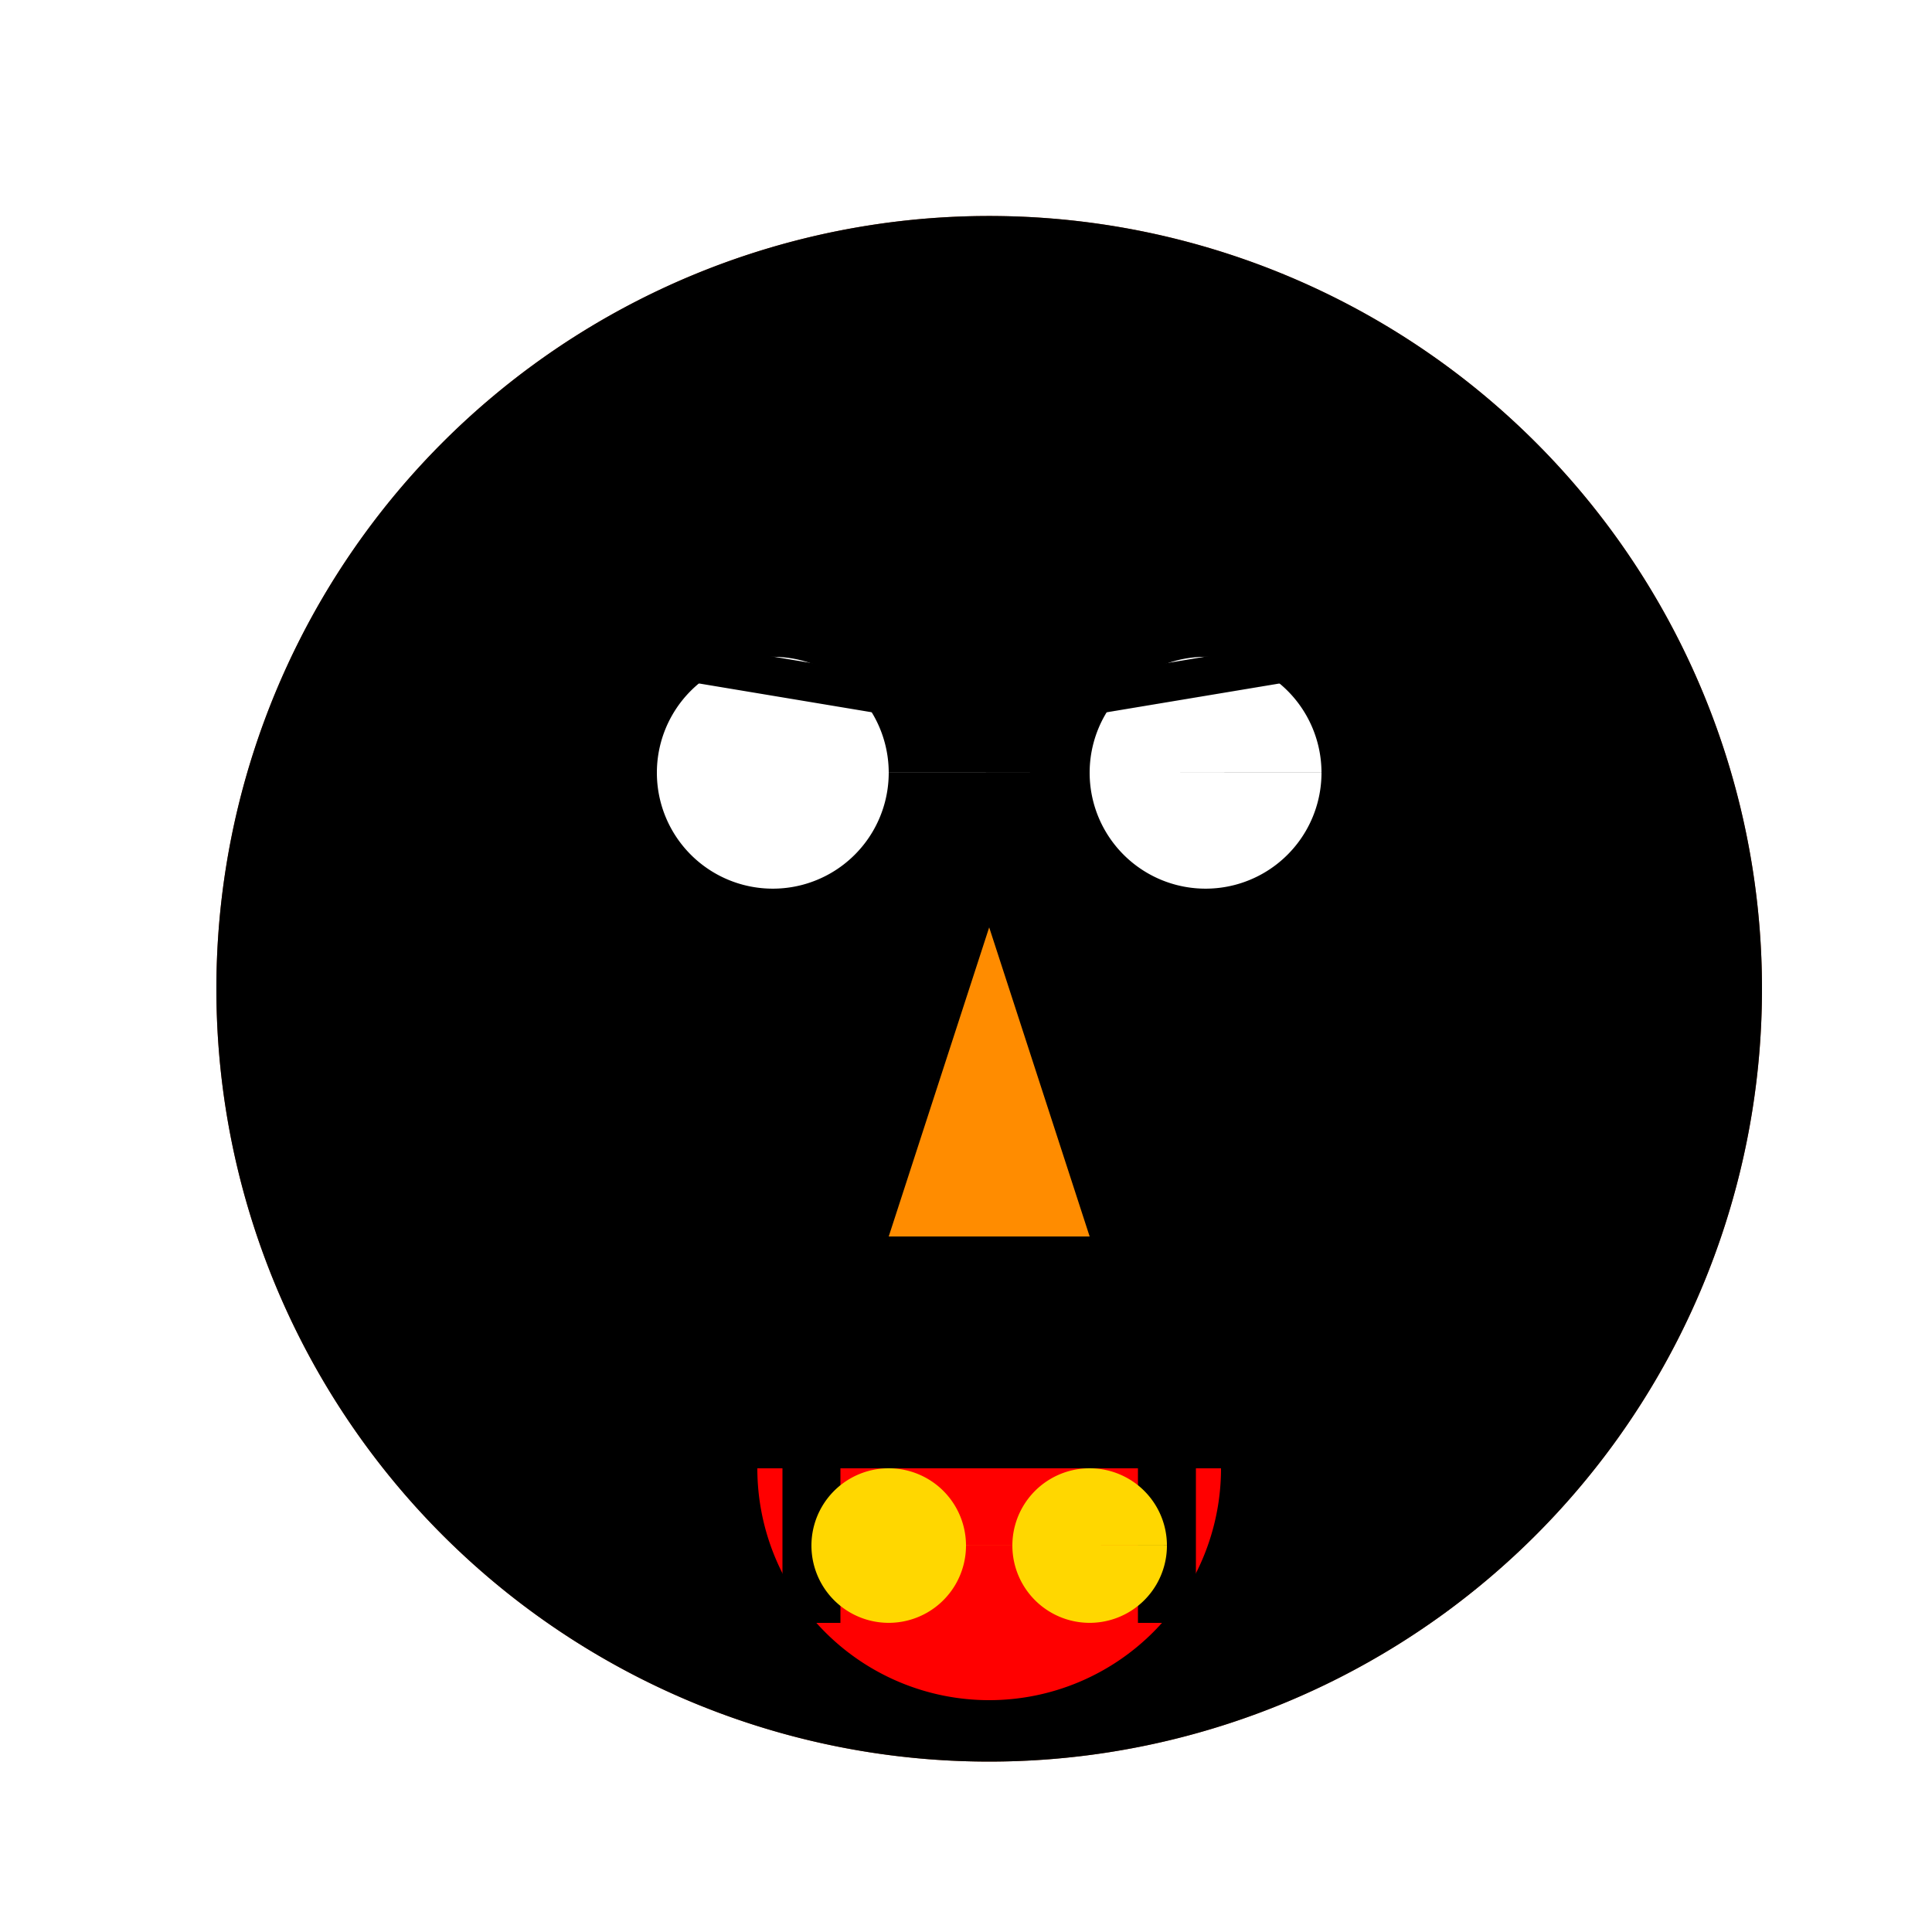
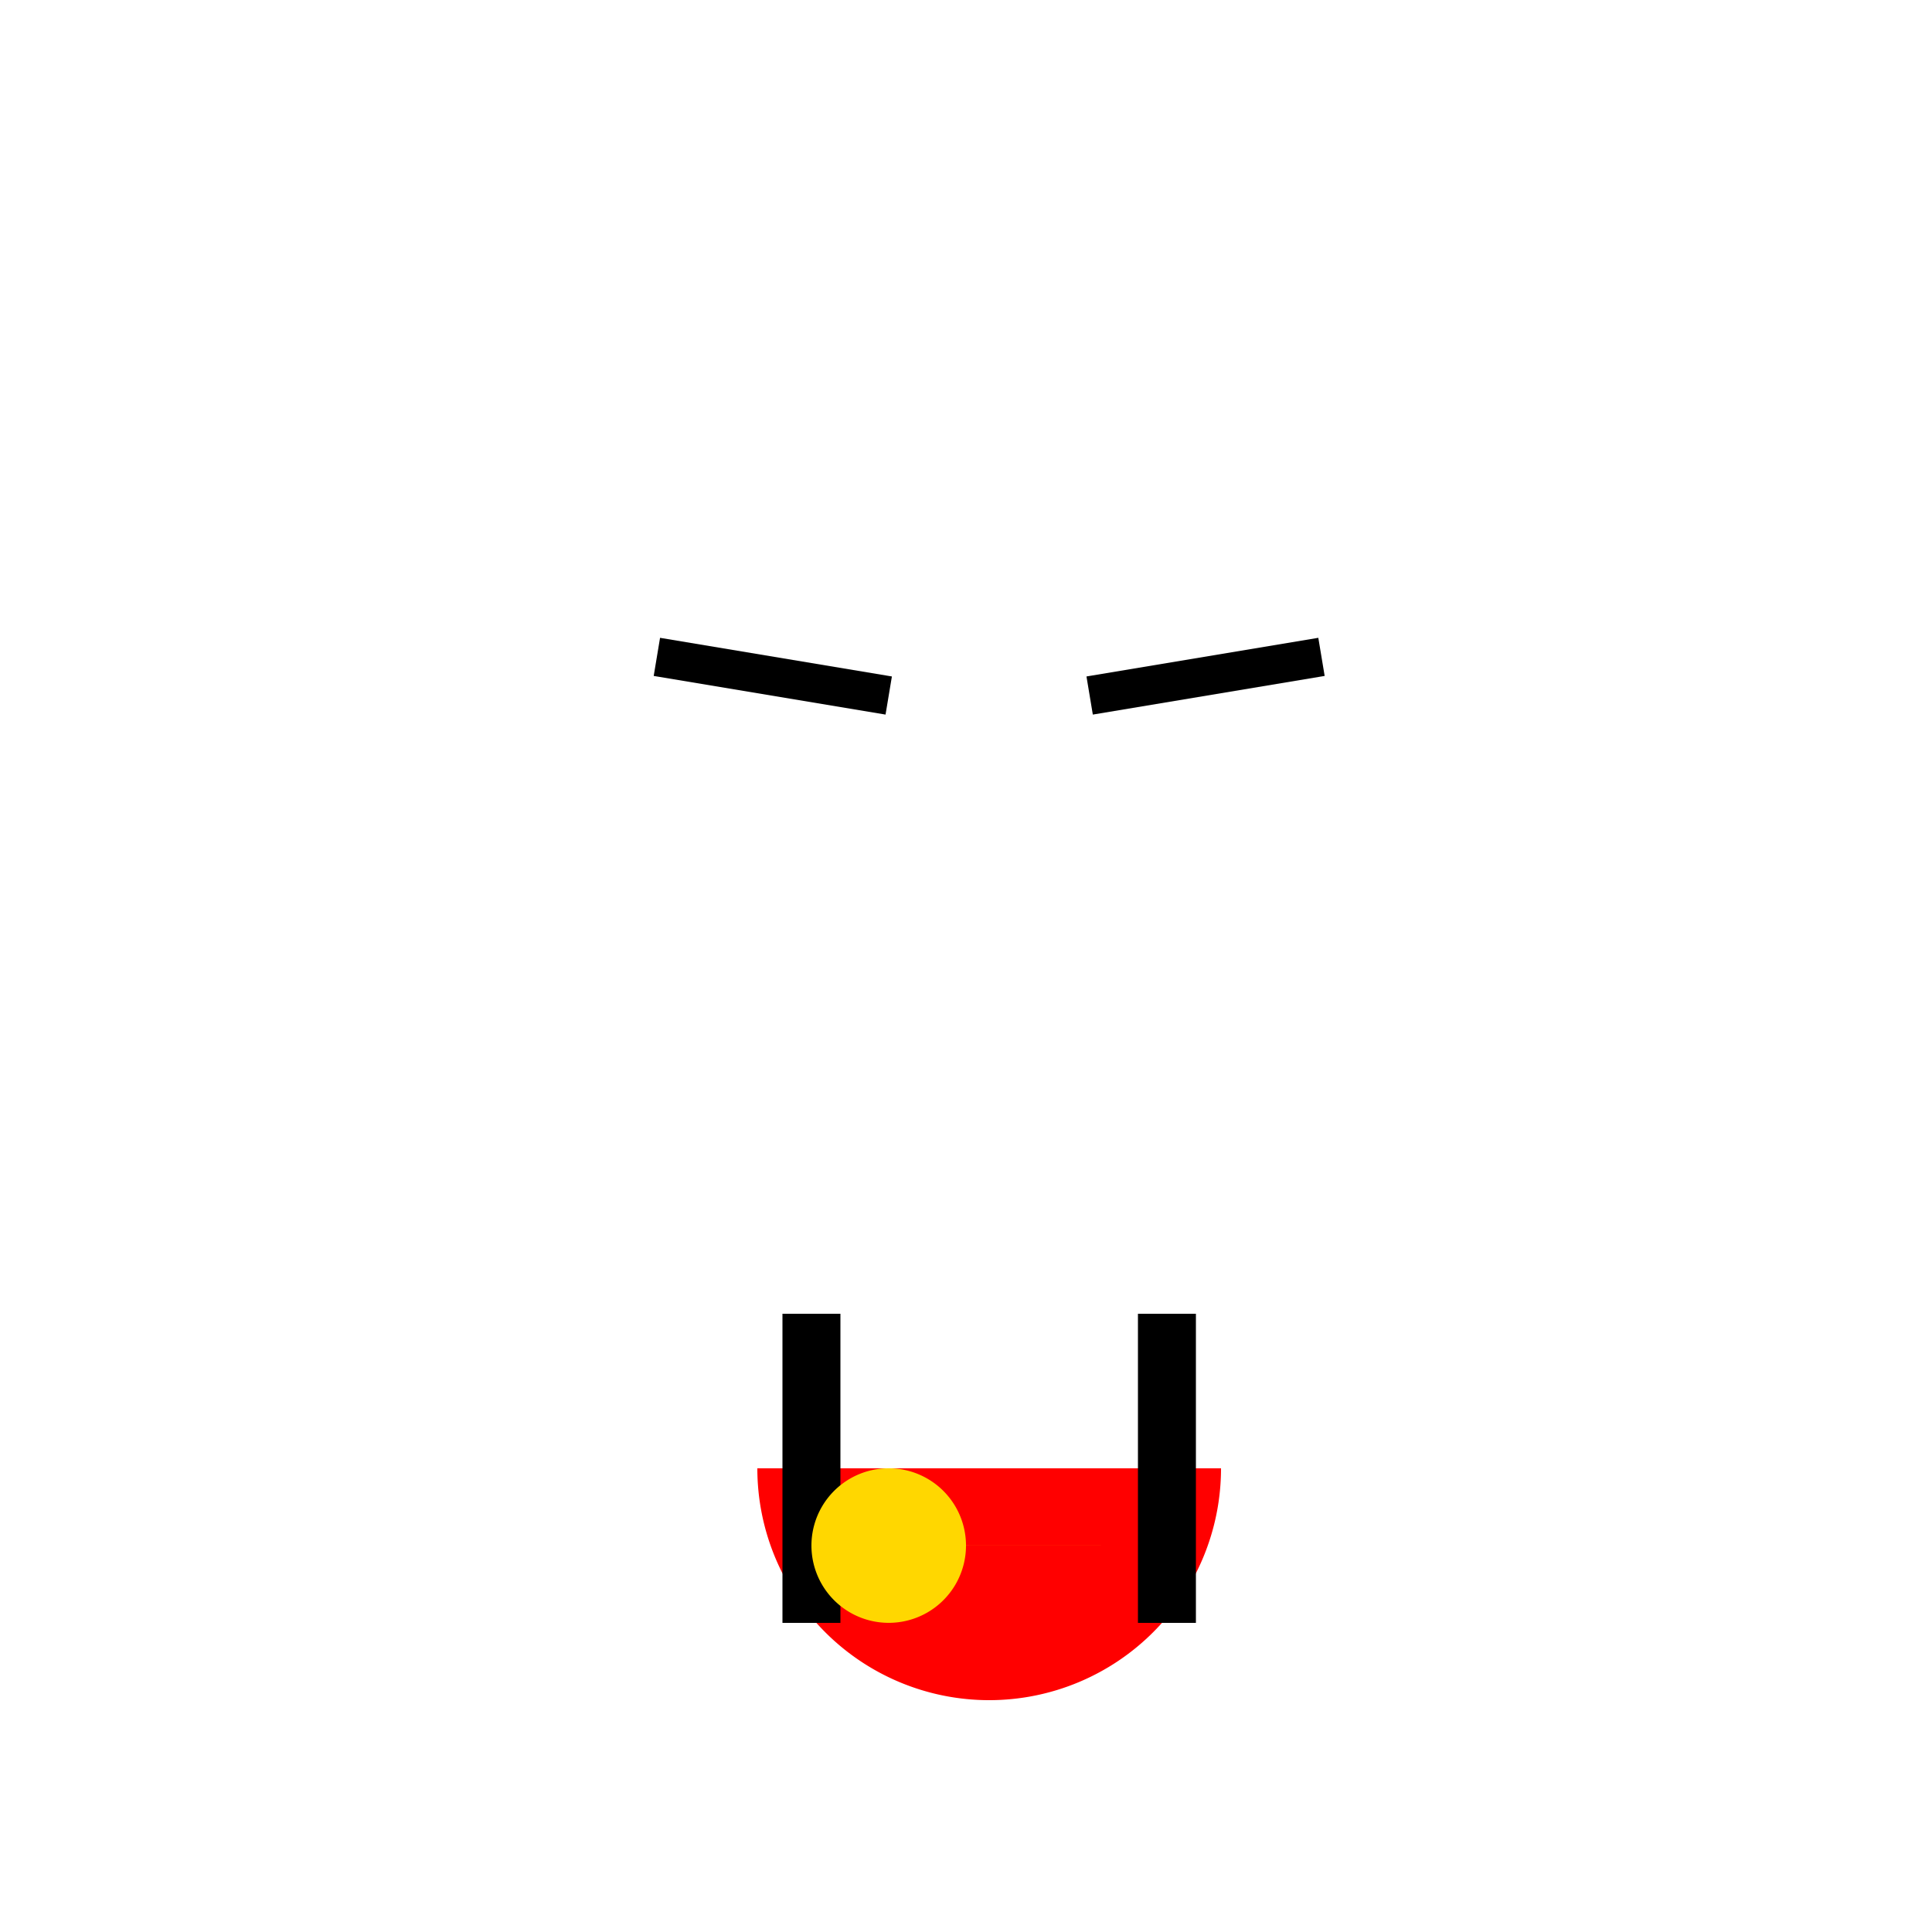
<svg xmlns="http://www.w3.org/2000/svg" width="500" height="500">
  <defs />
  <g>
    <rect fill="#ffffff" stroke="none" x="0" y="0" width="512" height="512" />
-     <path fill="#a0522d" stroke="none" paint-order="stroke fill markers" d=" M 456 256 A 200 200 0 1 1 456 255.8" />
-     <path fill="#000000" stroke="none" paint-order="stroke fill markers" d=" M 456 256 A 200 200 0 1 1 456 255.8" />
-     <path fill="#ffffff" stroke="none" paint-order="stroke fill markers" d=" M 230 200 A 30 30 0 1 1 230 199.97 L 342 200 A 30 30 0 1 1 342 199.97" />
    <path fill="none" stroke="#000000" paint-order="fill stroke markers" d=" M 170 170 L 230 180 M 282 180 L 342 170" stroke-miterlimit="10" stroke-width="10" stroke-dasharray="" />
-     <path fill="#ff8c00" stroke="none" paint-order="stroke fill markers" d=" M 256 240 L 230 320 L 256 320 L 282 320 L 256 240" />
    <path fill="#ff0000" stroke="none" paint-order="stroke fill markers" d=" M 316 380 A 60 60 0 0 1 196 380" />
    <path fill="none" stroke="#000000" paint-order="fill stroke markers" d=" M 210 420 L 210 340 M 302 420 L 302 340" stroke-miterlimit="10" stroke-width="15" stroke-dasharray="" />
-     <path fill="#ffd700" stroke="none" paint-order="stroke fill markers" d=" M 250 400 A 20 20 0 1 1 250 399.98 L 302 400 A 20 20 0 1 1 302 399.98" />
+     <path fill="#ffd700" stroke="none" paint-order="stroke fill markers" d=" M 250 400 A 20 20 0 1 1 250 399.98 L 302 400 " />
  </g>
</svg>